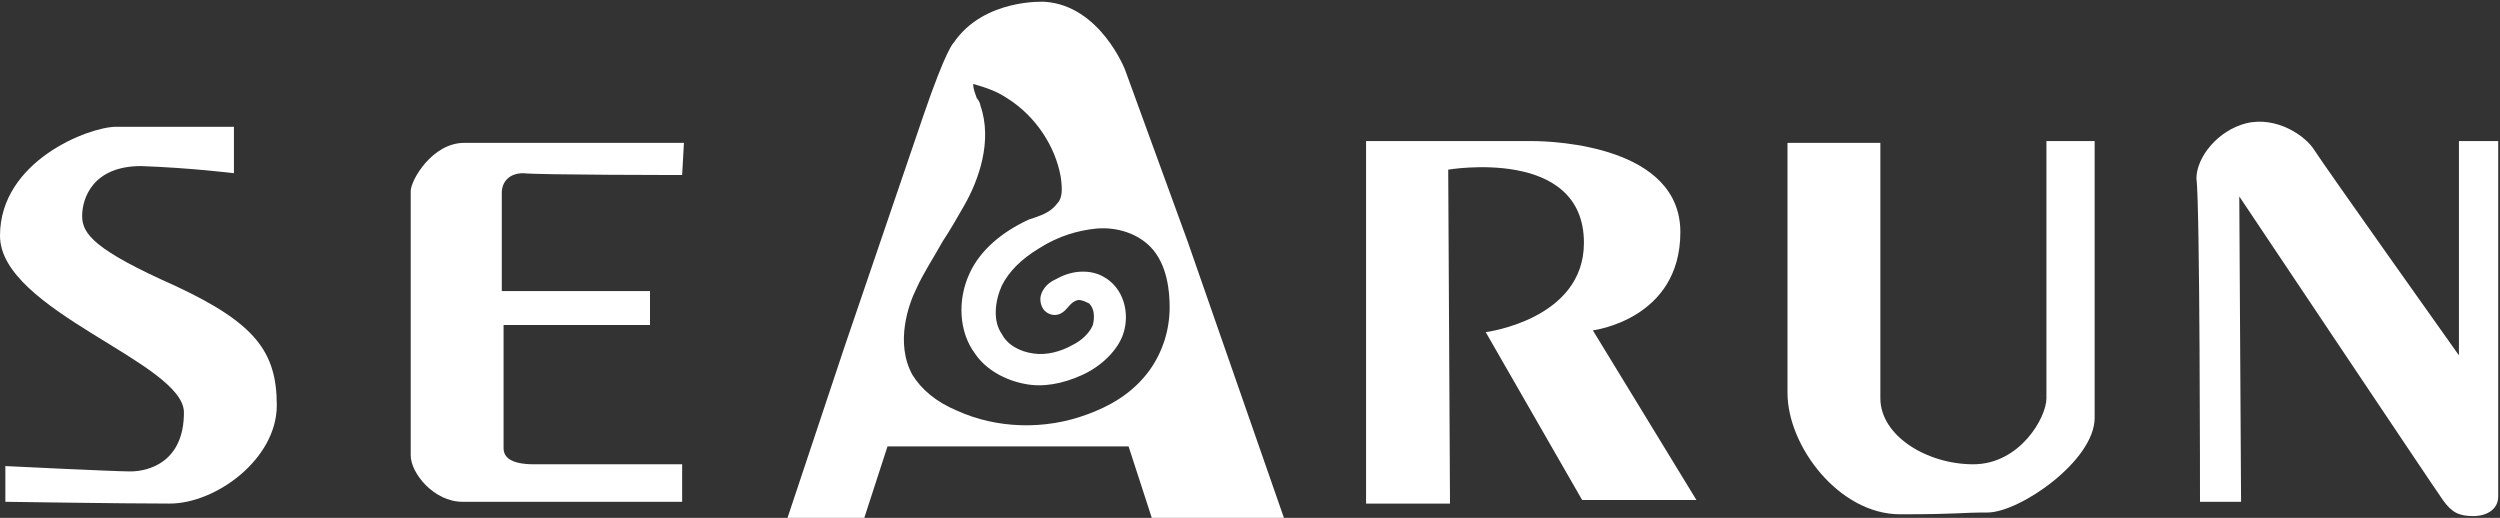
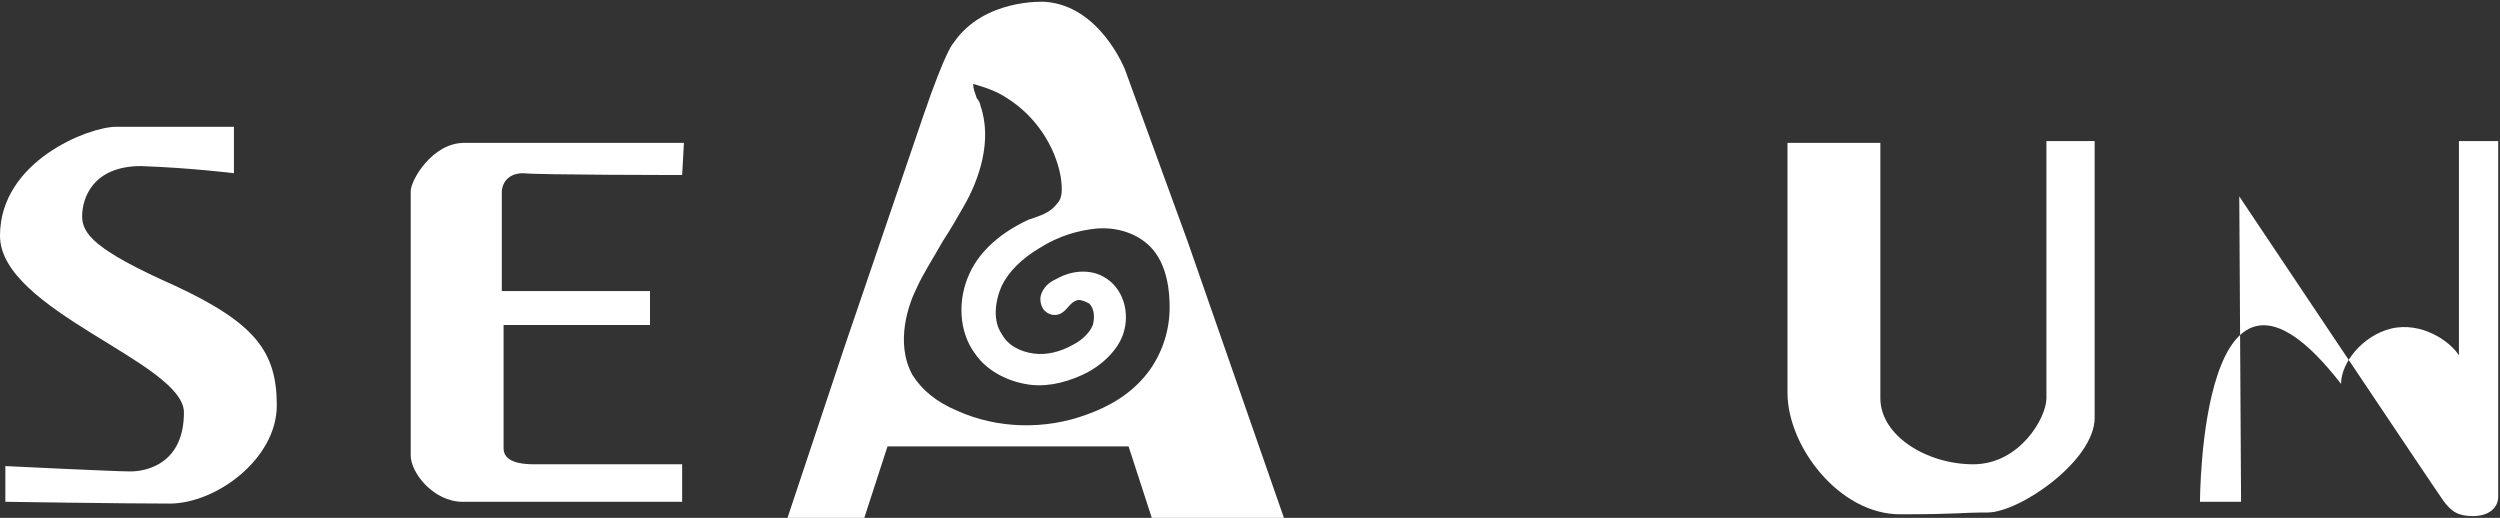
<svg xmlns="http://www.w3.org/2000/svg" version="1.1" id="レイヤー_1" x="0px" y="0px" viewBox="0 0 140 29" style="enable-background:new 0 0 140 29;" xml:space="preserve">
  <rect x="0" y="0" width="140" height="29" fill="#333333" stroke="none" />
  <style type="text/css">
	.st0{fill:#FFFFFF;}
</style>
  <g>
    <path class="st0" d="M66.5,13.5l-3.5-9.6c0,0-1.4-3.6-4.5-3.8c0,0-3.4-0.2-5.1,2.3c0,0-0.4,0.3-1.7,4.1c-1.3,3.8-4.4,12.9-4.4,12.9   l-3.2,9.6h4.3l1.3-4l13.5,0l1.3,4h7.4L66.5,13.5z M65.5,17.2c0,1.3-0.4,2.5-1.1,3.5c-1,1.4-2.4,2.1-3.5,2.5   c-2.4,0.9-5.1,0.8-7.3-0.2c-1.2-0.5-2-1.2-2.5-2c-1-1.8-0.2-4,0.2-4.8c0.4-0.9,1-1.8,1.5-2.7c0.4-0.6,0.8-1.3,1.2-2   c0.8-1.4,1.6-3.6,0.9-5.6c0-0.1-0.1-0.3-0.2-0.4c-0.1-0.3-0.2-0.5-0.2-0.8c0.7,0.2,1.3,0.4,1.9,0.8c1.6,1,2.7,2.7,3,4.4   c0.1,0.7,0.1,1.2-0.2,1.5c-0.3,0.4-0.7,0.6-1.3,0.8l-0.3,0.1c-1.5,0.7-2.7,1.7-3.3,3c-0.7,1.5-0.6,3.3,0.3,4.5   c0.6,0.9,1.7,1.5,2.8,1.7c1,0.2,2.1,0,3.2-0.5c1.1-0.5,2-1.4,2.3-2.3c0.4-1.2,0-2.6-1.1-3.2c-0.7-0.4-1.7-0.4-2.6,0.1   c-0.2,0.1-0.7,0.3-0.9,0.9c-0.1,0.3,0,0.7,0.2,0.9c0.2,0.2,0.5,0.3,0.8,0.2c0.3-0.1,0.5-0.4,0.6-0.5l0.1-0.1   c0.1-0.1,0.3-0.2,0.4-0.2c0.2,0,0.4,0.1,0.6,0.2c0.3,0.3,0.3,0.8,0.2,1.2c-0.2,0.5-0.7,0.9-1.1,1.1c-0.7,0.4-1.5,0.6-2.2,0.5   c-0.8-0.1-1.5-0.5-1.8-1.1c-0.5-0.7-0.4-1.8,0-2.7c0.4-0.8,1.1-1.5,2.1-2.1c1.1-0.7,2.2-1,3.2-1.1c1.2-0.1,2.3,0.3,3,1   C65.4,14.8,65.5,16.4,65.5,17.2z" />
    <path class="st0" d="M13.1,9.7V7.1c0,0-5.5,0-6.6,0C5,7.1,0,9,0,13.2c0,4.2,10.3,7.1,10.3,9.9c0,2.8-2,3.3-3,3.3   c-0.9,0-7-0.3-7-0.3v2c0,0,6.6,0.1,9.2,0.1c2.6,0,6-2.5,6-5.5c0-3-1.2-4.6-5.7-6.7c-4.5-2-5.2-2.9-5.2-3.9c0-1,0.6-2.8,3.3-2.8   C10.7,9.4,13.1,9.7,13.1,9.7z" />
    <path class="st0" d="M38.2,9.8L38.3,8c0,0-10.4,0-12.3,0c-1.8,0-3,2.1-3,2.7c0,0.6,0,13.7,0,14.8c0,1,1.3,2.6,2.9,2.6   c1.6,0,12.3,0,12.3,0V26c0,0-7,0-8.3,0c-1.3,0-1.7-0.4-1.7-0.9c0-0.5,0-6.9,0-6.9h8.2v-1.9h-8.3c0,0,0-4.9,0-5.5   c0-0.6,0.4-1.1,1.2-1.1C30.2,9.8,38.2,9.8,38.2,9.8z" />
    <g>
-       <path class="st0" d="M81.2,28.2h-4.7V7.9c0,0,8,0,9.3,0c1.3,0,8.3,0.3,8.3,5.1c0,4.9-4.9,5.5-4.9,5.5L95,28h-6.4l-5.4-9.4    c0,0,5.5-0.7,5.5-5c0-5.4-7.6-4.1-7.6-4.1L81.2,28.2z" />
      <path class="st0" d="M105.3,8h-5.2c0,0,0,11.7,0,14c0,3,2.9,6.8,6.3,6.8c3.4,0,3.3-0.1,4.9-0.1c1.8,0,6-2.9,6-5.3    c0-2.5,0-15.5,0-15.5h-2.7c0,0,0,13.3,0,14.4c0,1.1-1.5,3.7-4.1,3.7c-2.6,0-5.2-1.6-5.2-3.7C105.3,20.8,105.3,8,105.3,8z" />
-       <path class="st0" d="M123.2,28.1h2.3l-0.1-17.1c0,0,10.9,16.3,11.4,17c0.5,0.7,0.9,0.9,1.7,0.9c0.8,0,1.4-0.4,1.4-1.1    c0-0.7,0-19.9,0-19.9h-2.2v12c0,0-7.6-10.7-8.1-11.5c-0.5-0.8-2.1-1.9-3.8-1.5c-1.6,0.4-2.8,1.9-2.8,3.1    C123.2,11.3,123.2,28.1,123.2,28.1z" />
+       <path class="st0" d="M123.2,28.1h2.3l-0.1-17.1c0,0,10.9,16.3,11.4,17c0.5,0.7,0.9,0.9,1.7,0.9c0.8,0,1.4-0.4,1.4-1.1    c0-0.7,0-19.9,0-19.9h-2.2v12c-0.5-0.8-2.1-1.9-3.8-1.5c-1.6,0.4-2.8,1.9-2.8,3.1    C123.2,11.3,123.2,28.1,123.2,28.1z" />
    </g>
  </g>
</svg>